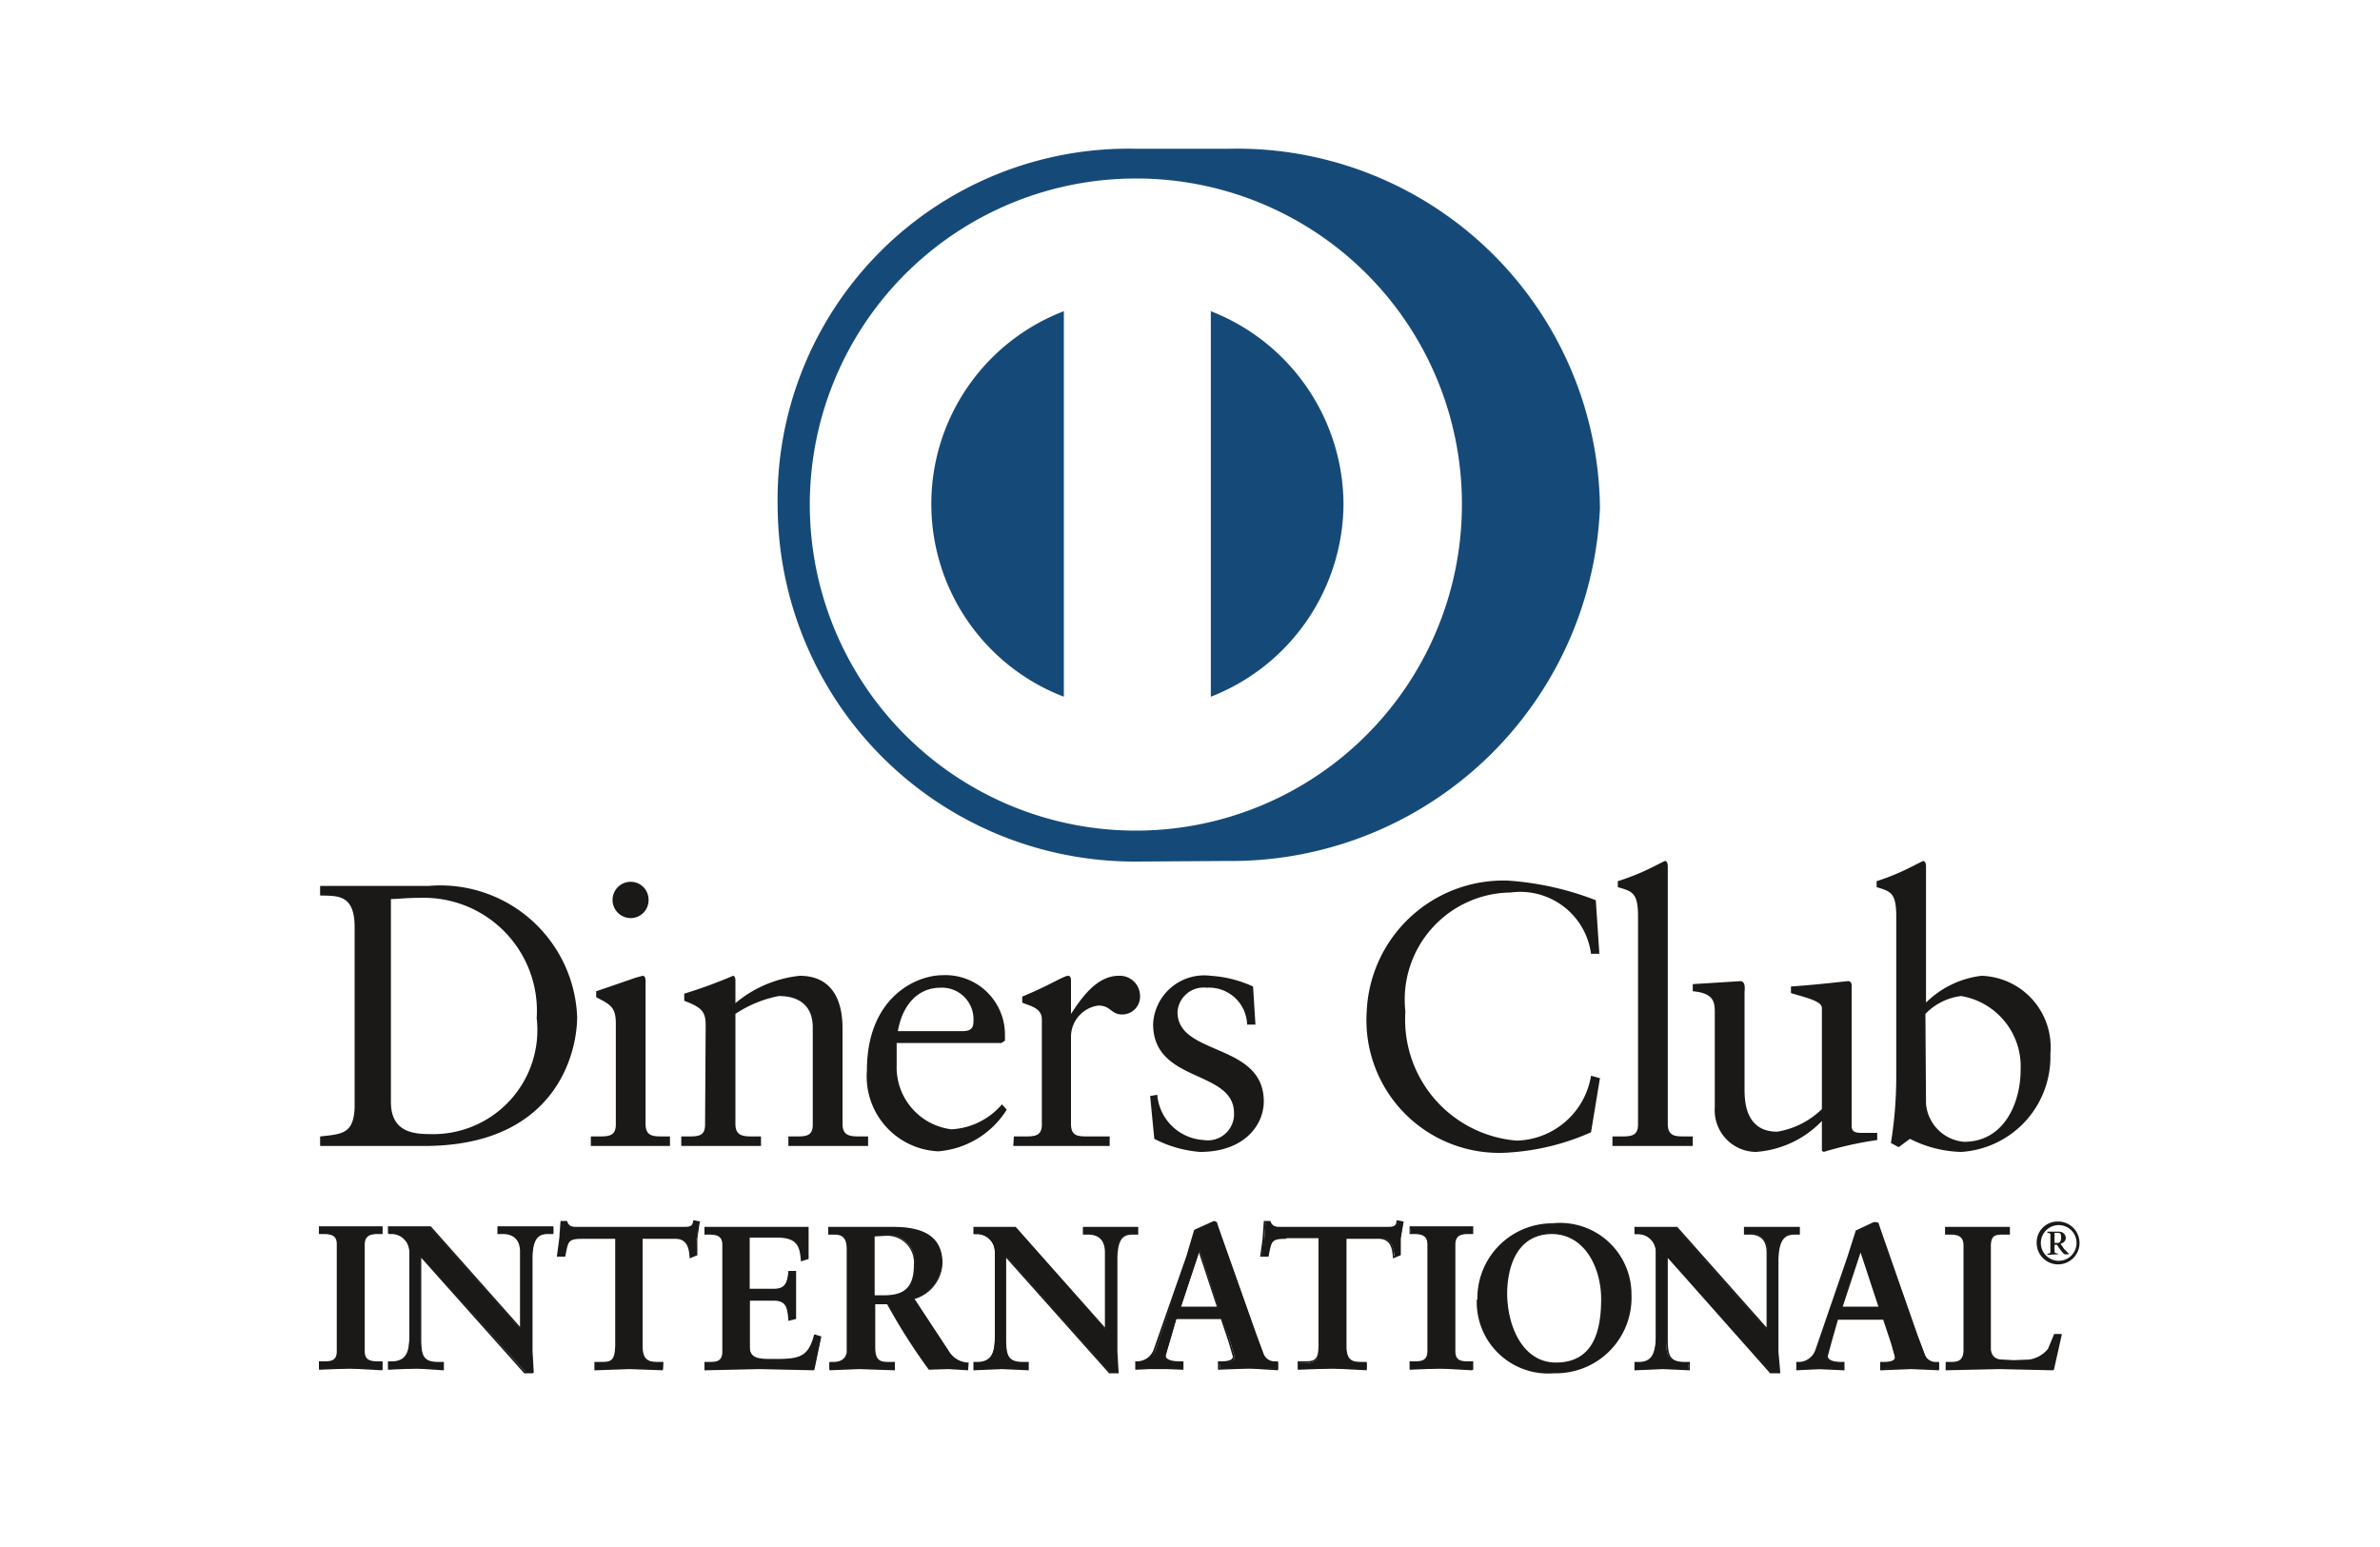
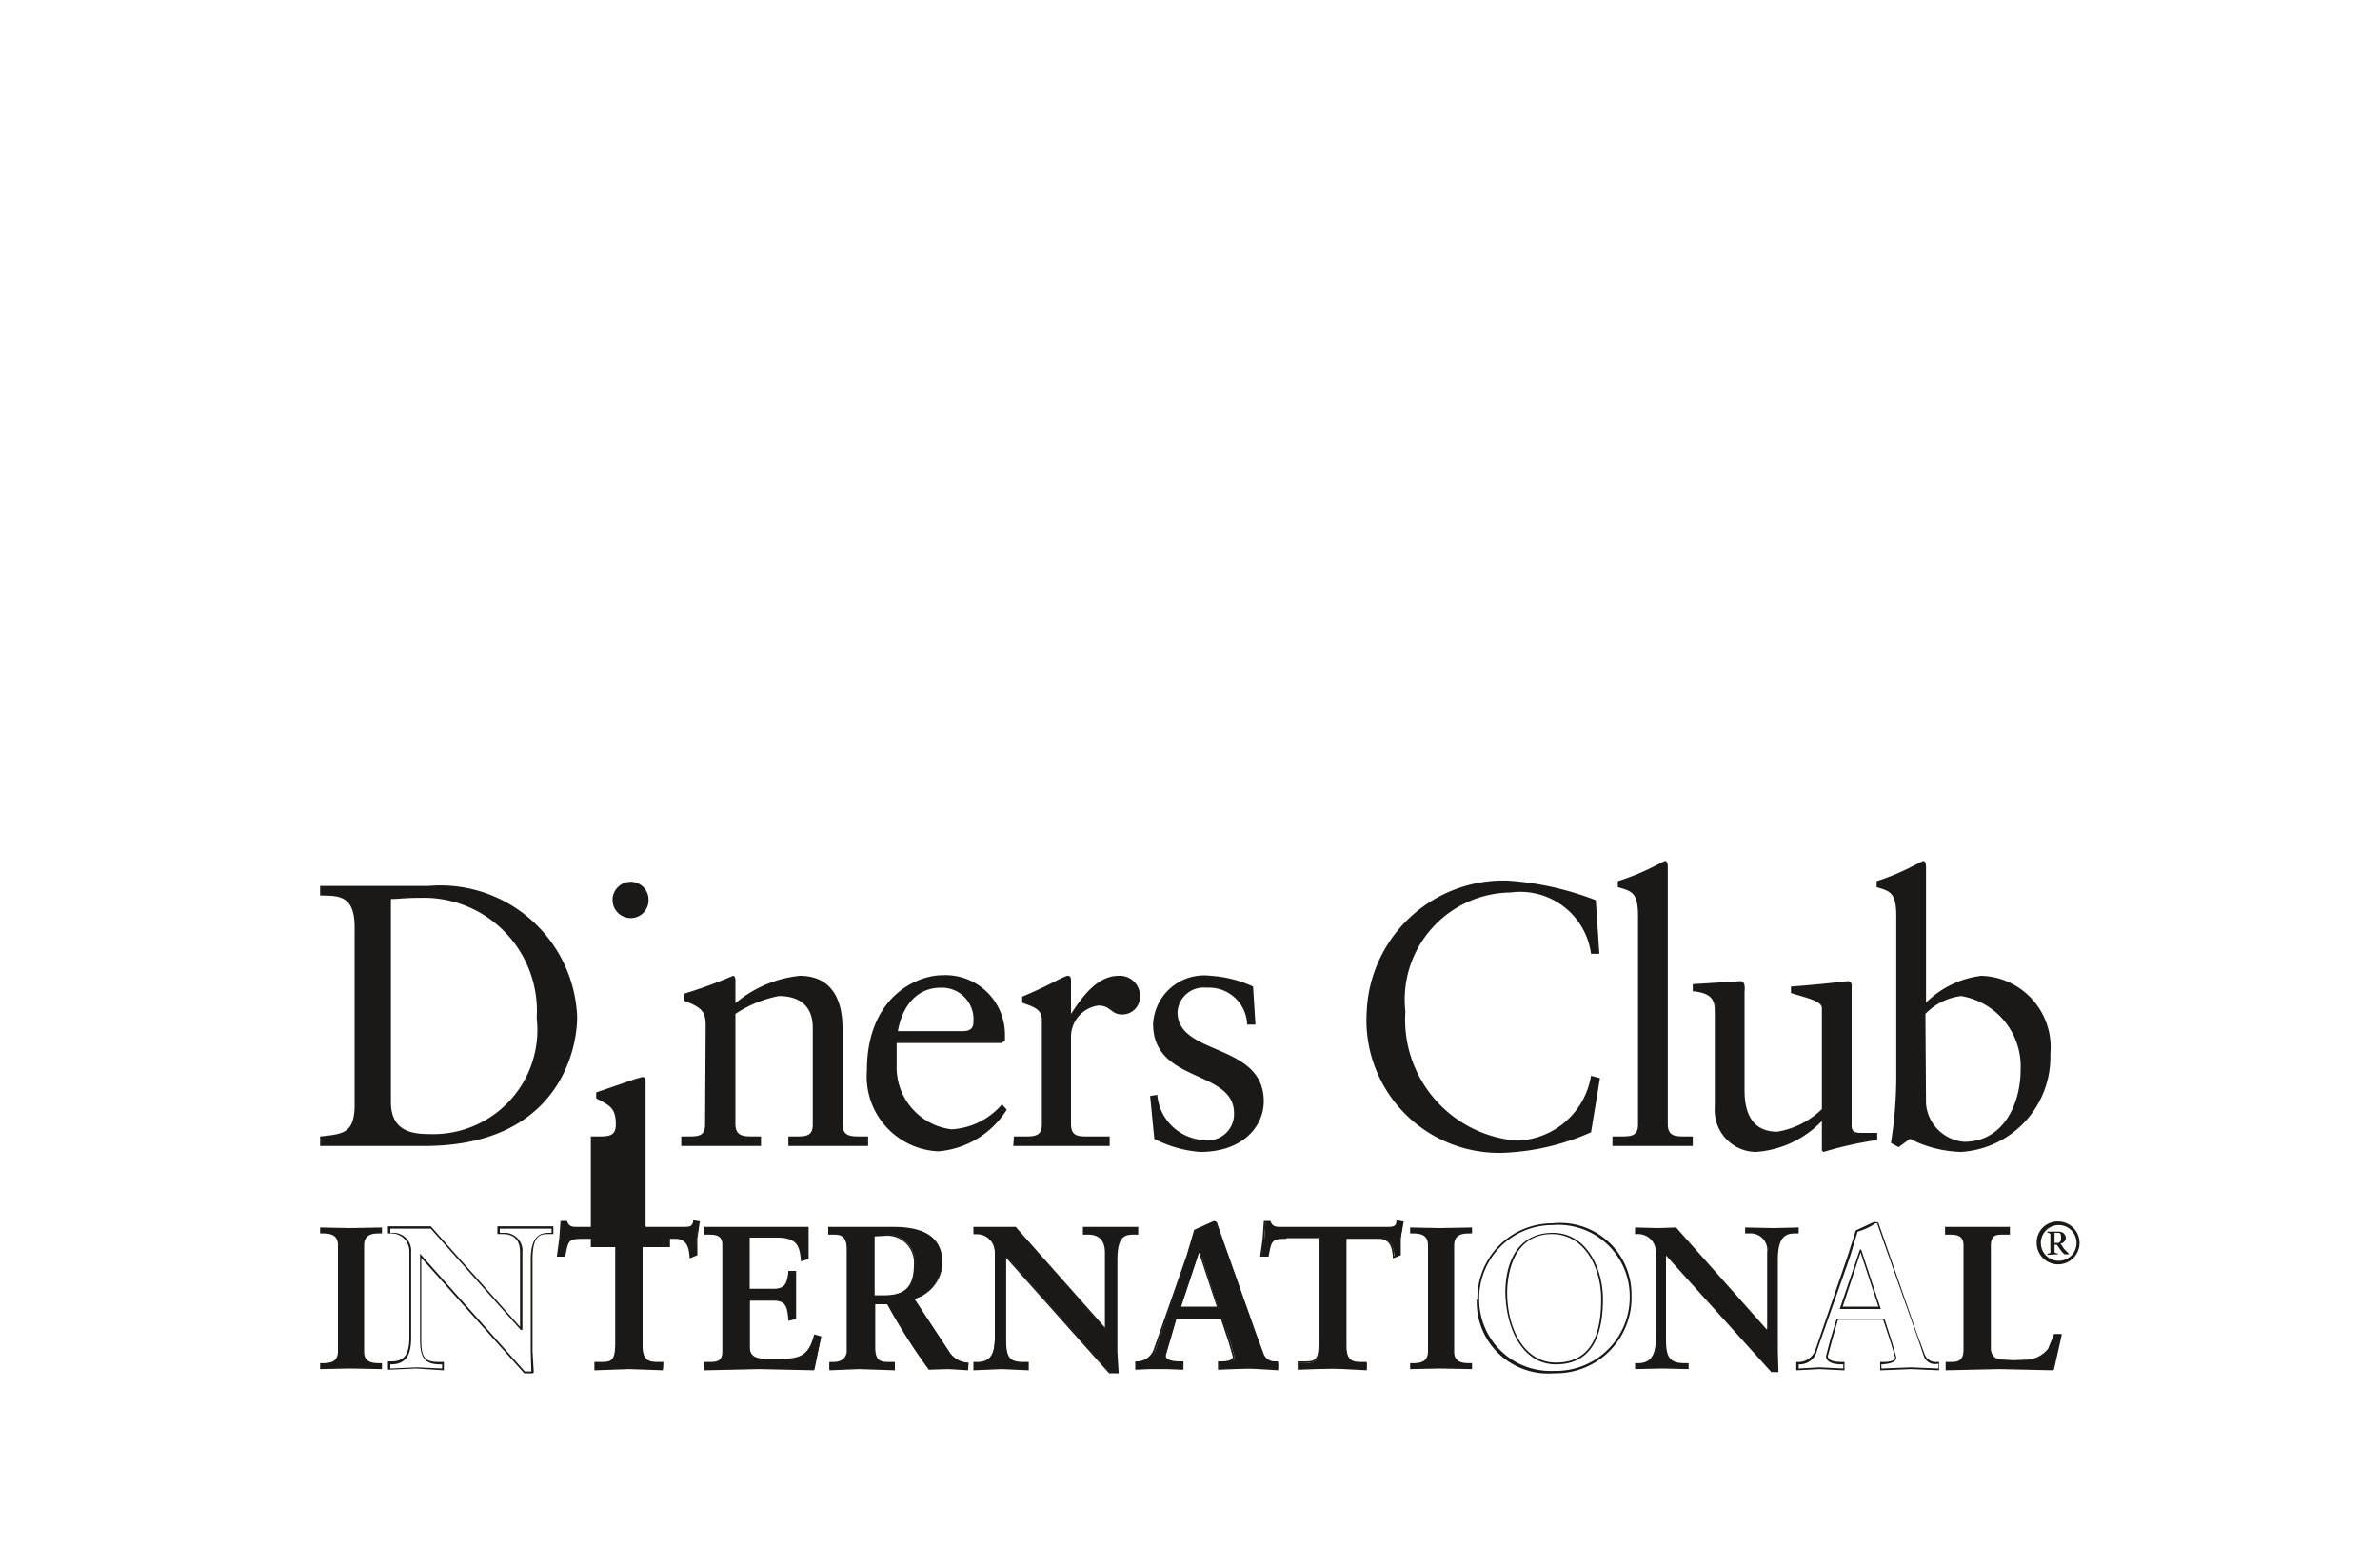
<svg xmlns="http://www.w3.org/2000/svg" width="40" height="26" viewBox="0 0 40 26">
  <path fill="#fff" d="M0 0h40v26H0z" />
  <g fill="#1a1918">
-     <path d="M5.96 15.58c0-.56-.3-.52-.58-.53v-.16H7.2a2.3 2.3 0 0 1 2.5 2.2c0 .61-.36 2.17-2.57 2.17H5.38v-.16c.38-.04.56-.05.58-.48zm.61 2.94c0 .49.35.54.65.54a1.75 1.75 0 0 0 1.8-1.95 1.9 1.9 0 0 0-1.96-2.02c-.26 0-.37.02-.49.02zm3.36.58h.12c.17 0 .3 0 .3-.2v-1.7c0-.28-.1-.32-.33-.44v-.1l.67-.23.11-.03q.05 0 .05.09v2.4c0 .21.13.21.3.21h.11v.16H9.93zm.67-3.67a.3.3 0 0 1 0-.61.3.3 0 0 1 .3.3.3.3 0 0 1-.3.31m1.26 1.8c0-.23-.07-.3-.36-.41v-.12a8 8 0 0 0 .82-.3q.03 0 .04.06v.4a2 2 0 0 1 1.08-.46c.53 0 .72.39.72.88v1.61c0 .21.14.21.31.21h.12v.16h-1.34v-.16h.11c.18 0 .3 0 .3-.2v-1.63c0-.36-.22-.53-.57-.53a2 2 0 0 0-.73.3v1.85c0 .21.14.21.31.21h.12v.16h-1.34v-.16h.1c.18 0 .3 0 .3-.2zm3.21.3v.37a1.05 1.05 0 0 0 .92 1.08 1.2 1.2 0 0 0 .85-.42l.08.09a1.5 1.5 0 0 1-1.15.7 1.26 1.26 0 0 1-1.2-1.36c0-1.23.83-1.6 1.27-1.6a1 1 0 0 1 1.05 1v.1l-.06.04zm1.11-.2c.16 0 .18-.08.18-.16a.53.53 0 0 0-.55-.57c-.38 0-.64.28-.72.73zm.86 1.77h.17c.17 0 .3 0 .3-.2v-1.77c0-.2-.23-.23-.33-.28v-.1c.46-.19.7-.35.77-.35q.05 0 .05.08v.56c.16-.24.42-.64.8-.64a.34.34 0 0 1 .36.33.3.3 0 0 1-.3.32c-.19 0-.19-.15-.4-.15a.53.53 0 0 0-.46.52v1.47c0 .21.12.21.3.21h.35v.16h-1.62zm2.41-.7a.83.83 0 0 0 .78.76.44.44 0 0 0 .51-.45c0-.74-1.36-.5-1.36-1.5a.86.86 0 0 1 .97-.81 2 2 0 0 1 .71.18l.04.64h-.14a.64.64 0 0 0-.68-.62.44.44 0 0 0-.49.41c0 .74 1.45.51 1.45 1.5 0 .4-.33.85-1.07.85a2 2 0 0 1-.77-.22l-.07-.72zm7.44-2.37h-.15A1.2 1.2 0 0 0 25.39 15a1.8 1.8 0 0 0-1.77 2 2.04 2.04 0 0 0 1.87 2.17 1.3 1.3 0 0 0 1.25-1.09l.15.04-.15.91a4 4 0 0 1-1.38.34A2.23 2.23 0 0 1 22.97 17a2.3 2.3 0 0 1 2.37-2.2 5 5 0 0 1 1.48.33l.06.9m.22 3.07h.13c.17 0 .3 0 .3-.2v-3.5c0-.4-.1-.42-.34-.49v-.1a4 4 0 0 0 .65-.27l.14-.07q.05 0 .05.1v4.32c0 .21.13.21.3.21h.12v.16H27.1zm4.02-.18c0 .11.07.12.18.12h.25v.12a6 6 0 0 0-.9.2l-.03-.02v-.5a1.7 1.7 0 0 1-1.11.52.7.7 0 0 1-.69-.75v-1.6c0-.17-.02-.32-.37-.35v-.12l.8-.05q.09 0 .07.18v1.62c0 .19 0 .73.55.73a1.4 1.4 0 0 0 .75-.38v-1.7c0-.12-.3-.18-.52-.25v-.11c.56-.04.91-.09.97-.09q.06.01.05.11zm1.25-2.07a1.6 1.6 0 0 1 .93-.45 1.2 1.2 0 0 1 1.16 1.31 1.6 1.6 0 0 1-1.5 1.65 2 2 0 0 1-.86-.22l-.19.14-.13-.07a7 7 0 0 0 .09-1.11v-2.7c0-.4-.1-.42-.33-.49v-.1a4 4 0 0 0 .64-.27l.14-.07q.05 0 .05.1zm0 1.7a.7.7 0 0 0 .64.64c.67 0 .95-.65.95-1.21a1.2 1.2 0 0 0-1-1.24 1 1 0 0 0-.6.3zM5.38 22.91h.04c.13 0 .26-.02.26-.2v-1.78c0-.18-.13-.2-.26-.2h-.04v-.1l.5.01.54-.01v.1h-.05c-.12 0-.25.02-.25.2v1.79c0 .17.13.19.25.19h.05v.1L5.88 23l-.5.01z" />
-     <path d="M6.42 23.03 5.88 23l-.5.02h-.02v-.14h.06c.13 0 .24 0 .24-.17v-1.8c0-.16-.11-.17-.24-.17h-.06v-.13h1.07v.13h-.06c-.13 0-.24.01-.24.18v1.79c0 .16.11.17.24.17h.06v.14zM6.4 23v-.08h-.03c-.12 0-.27-.02-.27-.2v-1.8c0-.18.15-.2.27-.2h.03v-.07h-1v.07h.03c.13 0 .27.02.27.2v1.8c0 .18-.14.2-.27.2H5.4V23l.49-.02zm2.35-.66v-1.29a.28.28 0 0 0-.3-.32H8.4v-.1l.48.01.42-.01v.1h-.06c-.14 0-.3.03-.3.44v1.55l.02.34h-.13L7.07 21.1v1.41c0 .3.06.4.32.4h.06v.1L7 23l-.47.01v-.1h.05c.24 0 .3-.16.3-.43v-1.44a.3.3 0 0 0-.3-.3h-.05v-.11l.4.01.3-.01z" />
+     <path d="M5.96 15.58c0-.56-.3-.52-.58-.53v-.16H7.2a2.3 2.3 0 0 1 2.5 2.2c0 .61-.36 2.17-2.57 2.17H5.38v-.16c.38-.04.56-.05.58-.48zm.61 2.94c0 .49.35.54.65.54a1.75 1.75 0 0 0 1.8-1.95 1.9 1.9 0 0 0-1.96-2.02c-.26 0-.37.02-.49.02zm3.36.58h.12c.17 0 .3 0 .3-.2c0-.28-.1-.32-.33-.44v-.1l.67-.23.11-.03q.05 0 .05.09v2.4c0 .21.13.21.3.21h.11v.16H9.93zm.67-3.67a.3.3 0 0 1 0-.61.3.3 0 0 1 .3.3.3.3 0 0 1-.3.31m1.26 1.8c0-.23-.07-.3-.36-.41v-.12a8 8 0 0 0 .82-.3q.03 0 .04.06v.4a2 2 0 0 1 1.08-.46c.53 0 .72.39.72.88v1.61c0 .21.14.21.31.21h.12v.16h-1.34v-.16h.11c.18 0 .3 0 .3-.2v-1.63c0-.36-.22-.53-.57-.53a2 2 0 0 0-.73.3v1.85c0 .21.14.21.31.21h.12v.16h-1.34v-.16h.1c.18 0 .3 0 .3-.2zm3.21.3v.37a1.05 1.05 0 0 0 .92 1.08 1.2 1.2 0 0 0 .85-.42l.08.09a1.5 1.5 0 0 1-1.15.7 1.26 1.26 0 0 1-1.2-1.36c0-1.23.83-1.6 1.27-1.6a1 1 0 0 1 1.05 1v.1l-.06.04zm1.11-.2c.16 0 .18-.08.18-.16a.53.53 0 0 0-.55-.57c-.38 0-.64.28-.72.73zm.86 1.77h.17c.17 0 .3 0 .3-.2v-1.77c0-.2-.23-.23-.33-.28v-.1c.46-.19.7-.35.77-.35q.05 0 .05.08v.56c.16-.24.42-.64.8-.64a.34.34 0 0 1 .36.33.3.3 0 0 1-.3.32c-.19 0-.19-.15-.4-.15a.53.53 0 0 0-.46.52v1.47c0 .21.12.21.3.21h.35v.16h-1.62zm2.41-.7a.83.83 0 0 0 .78.76.44.44 0 0 0 .51-.45c0-.74-1.36-.5-1.36-1.5a.86.86 0 0 1 .97-.81 2 2 0 0 1 .71.18l.04.64h-.14a.64.64 0 0 0-.68-.62.44.44 0 0 0-.49.41c0 .74 1.45.51 1.45 1.5 0 .4-.33.85-1.07.85a2 2 0 0 1-.77-.22l-.07-.72zm7.44-2.37h-.15A1.2 1.2 0 0 0 25.39 15a1.8 1.8 0 0 0-1.77 2 2.04 2.04 0 0 0 1.87 2.17 1.3 1.3 0 0 0 1.25-1.09l.15.04-.15.91a4 4 0 0 1-1.38.34A2.23 2.23 0 0 1 22.97 17a2.3 2.3 0 0 1 2.37-2.2 5 5 0 0 1 1.48.33l.06.9m.22 3.07h.13c.17 0 .3 0 .3-.2v-3.5c0-.4-.1-.42-.34-.49v-.1a4 4 0 0 0 .65-.27l.14-.07q.05 0 .05.1v4.32c0 .21.13.21.3.21h.12v.16H27.1zm4.02-.18c0 .11.07.12.18.12h.25v.12a6 6 0 0 0-.9.2l-.03-.02v-.5a1.7 1.7 0 0 1-1.11.52.7.7 0 0 1-.69-.75v-1.6c0-.17-.02-.32-.37-.35v-.12l.8-.05q.09 0 .07.18v1.62c0 .19 0 .73.55.73a1.4 1.4 0 0 0 .75-.38v-1.7c0-.12-.3-.18-.52-.25v-.11c.56-.04.91-.09.97-.09q.06.01.05.11zm1.25-2.07a1.6 1.6 0 0 1 .93-.45 1.2 1.2 0 0 1 1.16 1.31 1.6 1.6 0 0 1-1.5 1.65 2 2 0 0 1-.86-.22l-.19.14-.13-.07a7 7 0 0 0 .09-1.11v-2.7c0-.4-.1-.42-.33-.49v-.1a4 4 0 0 0 .64-.27l.14-.07q.05 0 .05.1zm0 1.7a.7.7 0 0 0 .64.64c.67 0 .95-.65.95-1.21a1.2 1.2 0 0 0-1-1.24 1 1 0 0 0-.6.3zM5.38 22.91h.04c.13 0 .26-.02.26-.2v-1.78c0-.18-.13-.2-.26-.2h-.04v-.1l.5.01.54-.01v.1h-.05c-.12 0-.25.02-.25.2v1.79c0 .17.13.19.25.19h.05v.1L5.88 23l-.5.01z" />
    <path d="M8.95 23.08h-.14l-1.73-1.94v1.37c0 .3.05.38.3.38h.08v.14h-.01L7 23l-.47.02h-.01v-.14h.06c.23 0 .3-.14.3-.41v-1.44a.3.3 0 0 0-.3-.3h-.06v-.12h.72l1.5 1.69v-1.26c0-.27-.19-.3-.29-.3h-.09v-.13h.94v.13h-.07c-.14 0-.28.01-.28.42v1.55l.02.34v.02zm-.13-.03h.11l-.01-.33v-1.55c0-.41.17-.45.31-.45h.04v-.07H8.4v.07h.06a.3.3 0 0 1 .32.33v1.3h-.02v.01l-1.52-1.71h-.68v.07h.03a.3.3 0 0 1 .32.32v1.44c0 .27-.07.44-.32.45h-.03V23l.45-.02.42.02v-.07H7.4c-.27 0-.34-.12-.34-.42v-1.44zm-.07-.71.01-.01zm0 0v-.01zM9.8 20.8c-.26 0-.27.06-.32.31h-.1l.04-.29.02-.29h.08c.03.1.11.1.2.1h1.76c.1 0 .18 0 .18-.1h.09l-.04.28v.28l-.11.04c0-.13-.02-.33-.25-.33h-.56v1.82c0 .26.12.29.28.29h.07v.1l-.56-.01-.57.01v-.1h.06c.19 0 .28-.02.28-.29V20.8z" />
    <path d="m11.14 23.03-.56-.02-.57.02h-.02v-.14h.08c.19 0 .26 0 .27-.27v-1.8H9.8v-.03h.57v1.83c0 .28-.11.3-.3.3h-.05V23l.56-.02.54.02v-.07h-.05c-.16 0-.3-.05-.3-.31v-1.83h.58c.23 0 .26.2.26.32l.08-.03.04-.53h-.05c-.02.1-.11.1-.2.1H9.71c-.08 0-.17 0-.2-.1h-.06l-.02.27q0 .15-.04.28h.08c.04-.24.07-.32.33-.31v.03c-.26 0-.25.04-.3.3h-.14v-.01l.04-.3.02-.28v-.01h.11c.03.1.09.1.18.1h1.77c.1 0 .16 0 .17-.1v-.01h.02l.1.02-.01.01-.04.28v.28h-.01l-.12.05v-.02c-.01-.13-.03-.31-.24-.31h-.55v1.8c0 .25.11.27.27.27h.08zm.71-.12h.05c.12 0 .25-.02.25-.2v-1.78c0-.18-.13-.2-.25-.2h-.05v-.1l.85.01.87-.01.01.52-.1.03c-.02-.22-.06-.4-.42-.4h-.47v.9h.4c.2 0 .25-.12.27-.3h.1v.78l-.1.02c-.02-.2-.03-.33-.26-.33h-.4v.79c0 .22.19.22.4.22.41 0 .6-.03.7-.41l.1.02-.12.54-.92-.01-.9.01z" />
    <path d="m13.68 23.03-.92-.02-.9.02h-.02v-.14h.06c.13 0 .24 0 .24-.17v-1.8c0-.16-.11-.17-.24-.17h-.06v-.13h1.75v.54l-.13.04v-.02c-.02-.22-.05-.38-.4-.38h-.46v.86h.4c.2 0 .23-.1.25-.29v-.01h.13v.81h-.01l-.12.03v-.02c-.02-.2-.03-.32-.25-.32h-.4v.78c0 .2.18.2.4.2.42 0 .58-.02.68-.4v-.01h.02l.1.03v.01l-.11.54zm-.02-.03.11-.52-.06-.02c-.1.39-.3.42-.7.42-.22 0-.43 0-.44-.24v-.8H13c.24-.01.26.13.28.33l.07-.02v-.76h-.07c-.02.18-.08.3-.29.3h-.42v-.92h.5c.35 0 .4.18.42.4l.07-.03v-.5l-.86.02-.83-.01v.07h.03c.12 0 .27.02.27.2v1.8c0 .18-.15.2-.27.2h-.03V23l.89-.02zm.59-2c0-.26-.14-.27-.24-.27h-.06v-.1l.53.01.54-.01c.43 0 .81.12.81.6a.64.64 0 0 1-.47.6l.58.87a.4.4 0 0 0 .33.21v.1l-.33-.01-.32.01a10 10 0 0 1-.7-1.1h-.23v.73c0 .26.12.27.28.27h.06v.1l-.59-.01-.5.01v-.1h.07c.13 0 .24-.06.24-.18zm.44.78h.16c.34 0 .53-.13.53-.53a.47.47 0 0 0-.5-.5l-.2.02z" />
    <path d="m16.27 23.03-.33-.02-.33.01a10 10 0 0 1-.7-1.1h-.2v.72c0 .25.1.25.26.25h.07v.14h-.01l-.59-.02-.5.02v-.14H14q.2 0 .23-.16v-1.74c0-.24-.13-.24-.23-.24h-.08v-.13h1.09c.43 0 .83.11.83.61a.65.65 0 0 1-.47.6l.57.87a.4.4 0 0 0 .32.2h.02zm-1.58-1.14h.23a11 11 0 0 0 .7 1.1h.64v-.07a.4.4 0 0 1-.33-.2l-.6-.9h.02a.6.6 0 0 0 .47-.59c0-.47-.37-.58-.8-.58h-1.06v.07h.05c.1 0 .26.02.26.27v1.74c0 .13-.13.2-.26.2h-.05V23l.48-.02.57.02v-.07h-.04c-.16 0-.3-.02-.3-.3v-.74zm0-.1h-.02v-1.04h.01l.2-.01a.5.5 0 0 1 .51.51c0 .4-.2.55-.54.55zm.16-.02c.34 0 .51-.12.51-.52a.45.45 0 0 0-.48-.48l-.18.01v.99zm3.73.57h.01v-1.29a.28.28 0 0 0-.3-.32h-.07v-.1l.48.01.42-.01v.1h-.06c-.14 0-.3.03-.3.44v1.55l.02.34h-.13L16.9 21.1v1.41c0 .3.06.4.32.4h.06v.1l-.44-.01-.47.01v-.1h.05c.24 0 .3-.16.3-.43v-1.44a.3.3 0 0 0-.3-.3h-.05v-.11l.4.01.3-.01z" />
    <path d="M18.78 23.08h-.14l-1.73-1.94v1.37c0 .3.05.38.3.38h.08v.14h-.01l-.44-.02-.47.02h-.01v-.14h.06c.23 0 .3-.14.3-.41v-1.44a.3.3 0 0 0-.3-.3h-.06v-.12h.71l1.5 1.69v-1.26c0-.27-.18-.3-.28-.3h-.09v-.13h.93v.13h-.07c-.14 0-.28.01-.28.42v1.55l.02.34v.02zm-.13-.03h.11l-.01-.33v-1.55c0-.41.17-.45.31-.45h.04v-.07h-.87v.07h.06a.3.3 0 0 1 .32.33v1.3h-.02v.01l-1.52-1.71h-.68v.07h.03a.3.3 0 0 1 .32.32v1.44c0 .27-.07.44-.32.45h-.03V23l.45-.02.42.02v-.07h-.04c-.27 0-.34-.12-.34-.42v-1.44zm-.07-.71.01-.01v.01zm0 0v-.01zm1.08.18-.07.27c0 .1.14.12.25.12h.04v.1h-.78v-.1h.02a.3.3 0 0 0 .3-.22l.54-1.57.13-.42.3-.15h.06l.03.1.63 1.78.12.34a.2.2 0 0 0 .23.14h.02v.1a10 10 0 0 0-.98 0v-.1h.03c.08 0 .22-.01.22-.1l-.07-.25-.14-.4h-.77zm.5-1.5-.32.96h.63l-.31-.97z" />
    <path d="M21.48 23.03 21 23l-.51.02h-.02v-.14h.05c.08 0 .2-.01.2-.08l-.07-.24-.13-.39h-.75l-.1.35-.08.26c0 .08.13.1.24.1h.06v.14h-.02l-.41-.02-.37.02h-.01v-.14h.03a.3.3 0 0 0 .28-.2l.55-1.57.13-.44.31-.14.03-.01.04.02.03.09.63 1.78.13.35a.2.2 0 0 0 .2.12h.04zh-.01zM20.5 23l.5-.02.45.02v-.07a.2.2 0 0 1-.24-.15l-.13-.35-.62-1.78-.03-.09h-.03a1 1 0 0 1-.3.14l-.13.43-.55 1.56a.3.3 0 0 1-.3.24h-.01V23l.35-.02.4.02v-.07h-.03c-.1 0-.26-.02-.27-.14l.08-.27h.01-.01l.11-.36h.8l.13.4.07.25c0 .1-.15.11-.23.12h-.02zm-.7-1 .33-1h.03l.32 1zm.05-.04h.6l-.3-.91zm.28-.94h.01zm1.5-.22c-.26 0-.27.06-.32.31h-.1l.04-.29.02-.29h.08c.03.1.11.1.2.1h1.76c.1 0 .18 0 .19-.1h.08l-.04.28v.28l-.1.04c-.02-.13-.03-.33-.26-.33h-.56v1.82c0 .26.12.29.28.29h.07v.1L22.4 23l-.57.01v-.1h.06c.19 0 .29-.02.29-.29V20.8h-.56" />
    <path d="M22.97 23.03 22.4 23l-.57.02h-.02v-.14h.08c.19 0 .27 0 .27-.27v-1.8h-.54v-.03h.57v1.83c0 .28-.11.3-.3.3h-.05V23l.56-.02.54.02v-.07h-.05c-.16 0-.3-.05-.3-.31v-1.83h.58c.23 0 .26.2.26.32l.08-.03v-.27l.04-.26h-.05c-.02.1-.11.1-.2.1h-1.77c-.08 0-.17 0-.2-.1h-.06l-.02.27q0 .15-.04.28h.08c.04-.24.07-.32.33-.31v.03c-.26 0-.25.04-.3.3h-.14v-.01l.04-.29.02-.29v-.01h.11c.03.1.1.1.18.1h1.77c.1 0 .17 0 .17-.1v-.01h.02l.1.02v.01l-.05.28v.28h-.01l-.12.05v-.02c-.01-.13-.03-.31-.24-.31h-.54v1.8c0 .25.1.27.26.27h.08zh-.01m.74-.12h.05c.12 0 .25-.02.25-.2v-1.78c0-.18-.13-.2-.25-.2h-.05v-.1l.5.01.54-.01v.1h-.05c-.12 0-.25.02-.25.2v1.79c0 .17.13.19.25.19h.05v.1L24.2 23l-.5.01z" />
-     <path d="M24.74 23.03 24.2 23l-.5.02h-.01v-.14h.06c.12 0 .24 0 .24-.17v-1.8c0-.16-.12-.17-.24-.17h-.06v-.13h1.07v.13h-.07c-.12 0-.23.01-.23.18v1.79c0 .16.1.17.23.17h.07v.14zm-.01-.03v-.07h-.04c-.12 0-.26-.03-.26-.21v-1.8c0-.18.14-.2.26-.2h.04v-.07H23.7v.07h.04c.12 0 .27.02.27.2v1.8c0 .18-.15.2-.27.2h-.03V23l.48-.02.53.02zm1.37-2.42a1.2 1.2 0 0 1 1.3 1.18 1.25 1.25 0 0 1-1.28 1.3 1.2 1.2 0 0 1-1.28-1.22 1.24 1.24 0 0 1 1.26-1.26m.05 2.33c.66 0 .78-.58.78-1.08s-.27-1.1-.84-1.1c-.6 0-.77.53-.77.99 0 .6.28 1.2.83 1.2" />
    <path d="M24.83 21.84a1.26 1.26 0 0 1 1.27-1.28v.03a1.23 1.23 0 0 0-1.24 1.25 1.2 1.2 0 0 0 1.26 1.2 1.24 1.24 0 0 0 1.27-1.28 1.2 1.2 0 0 0-1.3-1.17v-.03a1.2 1.2 0 0 1 1.33 1.2 1.27 1.27 0 0 1-1.3 1.32 1.2 1.2 0 0 1-1.3-1.24m.48-.12c0-.46.18-1 .8-1 .57 0 .84.61.84 1.11s-.12 1.1-.79 1.1v-.03c.65 0 .76-.57.76-1.07s-.26-1.08-.82-1.09c-.58 0-.75.52-.76.98 0 .6.28 1.18.82 1.18v.03c-.56 0-.84-.6-.85-1.21m4.4.62v-1.29a.28.28 0 0 0-.3-.32h-.07v-.1l.48.01.42-.01v.1h-.05c-.15 0-.3.03-.3.44v1.55l.01.34h-.12L28 21.1v1.41c0 .3.06.4.32.4h.06v.1l-.44-.01-.46.01v-.1h.05c.23 0 .3-.16.3-.43v-1.44a.3.3 0 0 0-.3-.3h-.05v-.11l.39.01.3-.01 1.52 1.71" />
-     <path d="M29.9 23.08h-.15l-1.72-1.94v1.37c0 .3.05.38.3.38h.07v.14h-.01l-.44-.02-.46.02h-.02v-.14h.07c.22 0 .28-.14.29-.41v-1.44a.3.3 0 0 0-.3-.3h-.06v-.12h.72l1.5 1.69v-1.26c0-.27-.18-.3-.28-.3h-.1v-.13h.94v.13h-.06c-.14 0-.29.01-.3.42v1.55l.03.34v.02zm-.13-.03h.1l-.01-.33v-1.55c0-.41.17-.45.32-.45h.03v-.07h-.86v.07h.06a.3.3 0 0 1 .3.33v1.3l-.01.01-1.52-1.71h-.68v.07h.03a.3.3 0 0 1 .33.32v1.44c0 .27-.08.44-.32.45h-.04V23l.45-.02.43.02v-.07h-.05c-.27 0-.33-.12-.33-.42v-1.44zm-.07-.71v-.01zm-.01 0v-.01zm1.09.18-.08.27c0 .1.14.12.26.12h.03v.1h-.78v-.1h.02a.3.3 0 0 0 .3-.22l.55-1.57.12-.42.31-.15h.05l.03.1.63 1.78.13.34a.2.2 0 0 0 .22.14h.02v.1a10 10 0 0 0-.98 0v-.1h.04c.08 0 .2-.01.2-.1l-.06-.25-.13-.4h-.78zm.5-1.5h-.01l-.32.96h.64l-.32-.97z" />
    <path d="m32.59 23.03-.47-.02-.5.02h-.02v-.14h.05c.08 0 .2-.01.2-.08l-.07-.24-.13-.39h-.76l-.1.35-.07.26c0 .08.12.1.24.1H31v.14h-.02l-.4-.02-.38.02h-.01v-.14h.03a.3.3 0 0 0 .29-.2l.54-1.57.14-.44.3-.14h.04l.04.01.03.09.62 1.78.13.35a.2.2 0 0 0 .2.12h.04zm-.97-.03.5-.02.46.02v-.08h-.01a.2.2 0 0 1-.24-.14l-.12-.35-.63-1.78-.03-.09h-.03a1 1 0 0 1-.3.14l-.13.43-.55 1.56a.3.3 0 0 1-.3.24h-.01V23l.35-.02.4.02v-.07h-.02c-.11 0-.27-.02-.27-.14l.07-.27h.02-.02l.11-.36h.8l.13.4.07.25c0 .1-.15.11-.22.12h-.03zm-.7-1 .34-1h.02l.33 1zm.05-.04h.6l-.3-.91zm2.48.72c0 .13.1.18.2.19h.45a.5.5 0 0 0 .33-.2l.1-.24h.1l-.12.58-.9-.01-.9.01v-.1h.05c.12 0 .25-.02.25-.23v-1.75c0-.18-.13-.2-.25-.2h-.05v-.1l.54.01.51-.01v.1h-.08c-.13 0-.23 0-.23.19z" />
    <path d="m34.5 23.03-.9-.02-.9.02v-.14h.06c.12 0 .24 0 .24-.2v-1.76c0-.17-.12-.18-.24-.18h-.07v-.13h1.09v.13h-.1c-.13 0-.21 0-.22.17v1.76q.02.17.2.17l.18.01.26-.01a.5.5 0 0 0 .32-.18l.1-.24v-.01h.13v.02l-.13.58zm0-.03.11-.55h-.07l-.1.24a.5.5 0 0 1-.34.19l-.26.01h-.19c-.11-.02-.22-.07-.22-.21v-1.76c0-.2.12-.2.25-.2h.07v-.07h-1.03v.07h.04c.12 0 .27.02.27.2v1.76c0 .22-.15.24-.27.24h-.04V23l.89-.02zm.1-2.47a.36.36 0 1 1-.37.36.35.35 0 0 1 .36-.36zm0 .66a.3.3 0 1 0-.3-.3.3.3 0 0 0 .3.3m-.19-.1v-.02q.06 0 .05-.04v-.26q.01-.05-.05-.05v-.02h.19q.1 0 .12.1a.1.1 0 0 1-.09.1l.06.09.08.08v.01h-.07q-.03-.01-.13-.16h-.04v.12q0 .02.06.03v.01zm.12-.2h.05q.06 0 .06-.09c0-.09-.03-.08-.07-.08h-.04z" />
  </g>
  <path fill="#fff" d="M13.33 8.58a5.77 5.77 0 1 1 5.76 5.78 5.77 5.77 0 0 1-5.76-5.78" />
-   <path fill="#154a78" d="M22.58 8.47a3.5 3.5 0 0 0-2.23-3.24v6.48a3.5 3.5 0 0 0 2.23-3.24m-4.7 3.24V5.23a3.47 3.47 0 0 0 0 6.48M19.1 3a5.48 5.48 0 1 0 5.47 5.48A5.47 5.47 0 0 0 19.11 3zm0 11.48a6 6 0 0 1-6.03-5.94A5.9 5.9 0 0 1 19.1 2.5h1.55a6.1 6.1 0 0 1 6.24 6.03 6.2 6.2 0 0 1-6.24 5.94z" />
</svg>